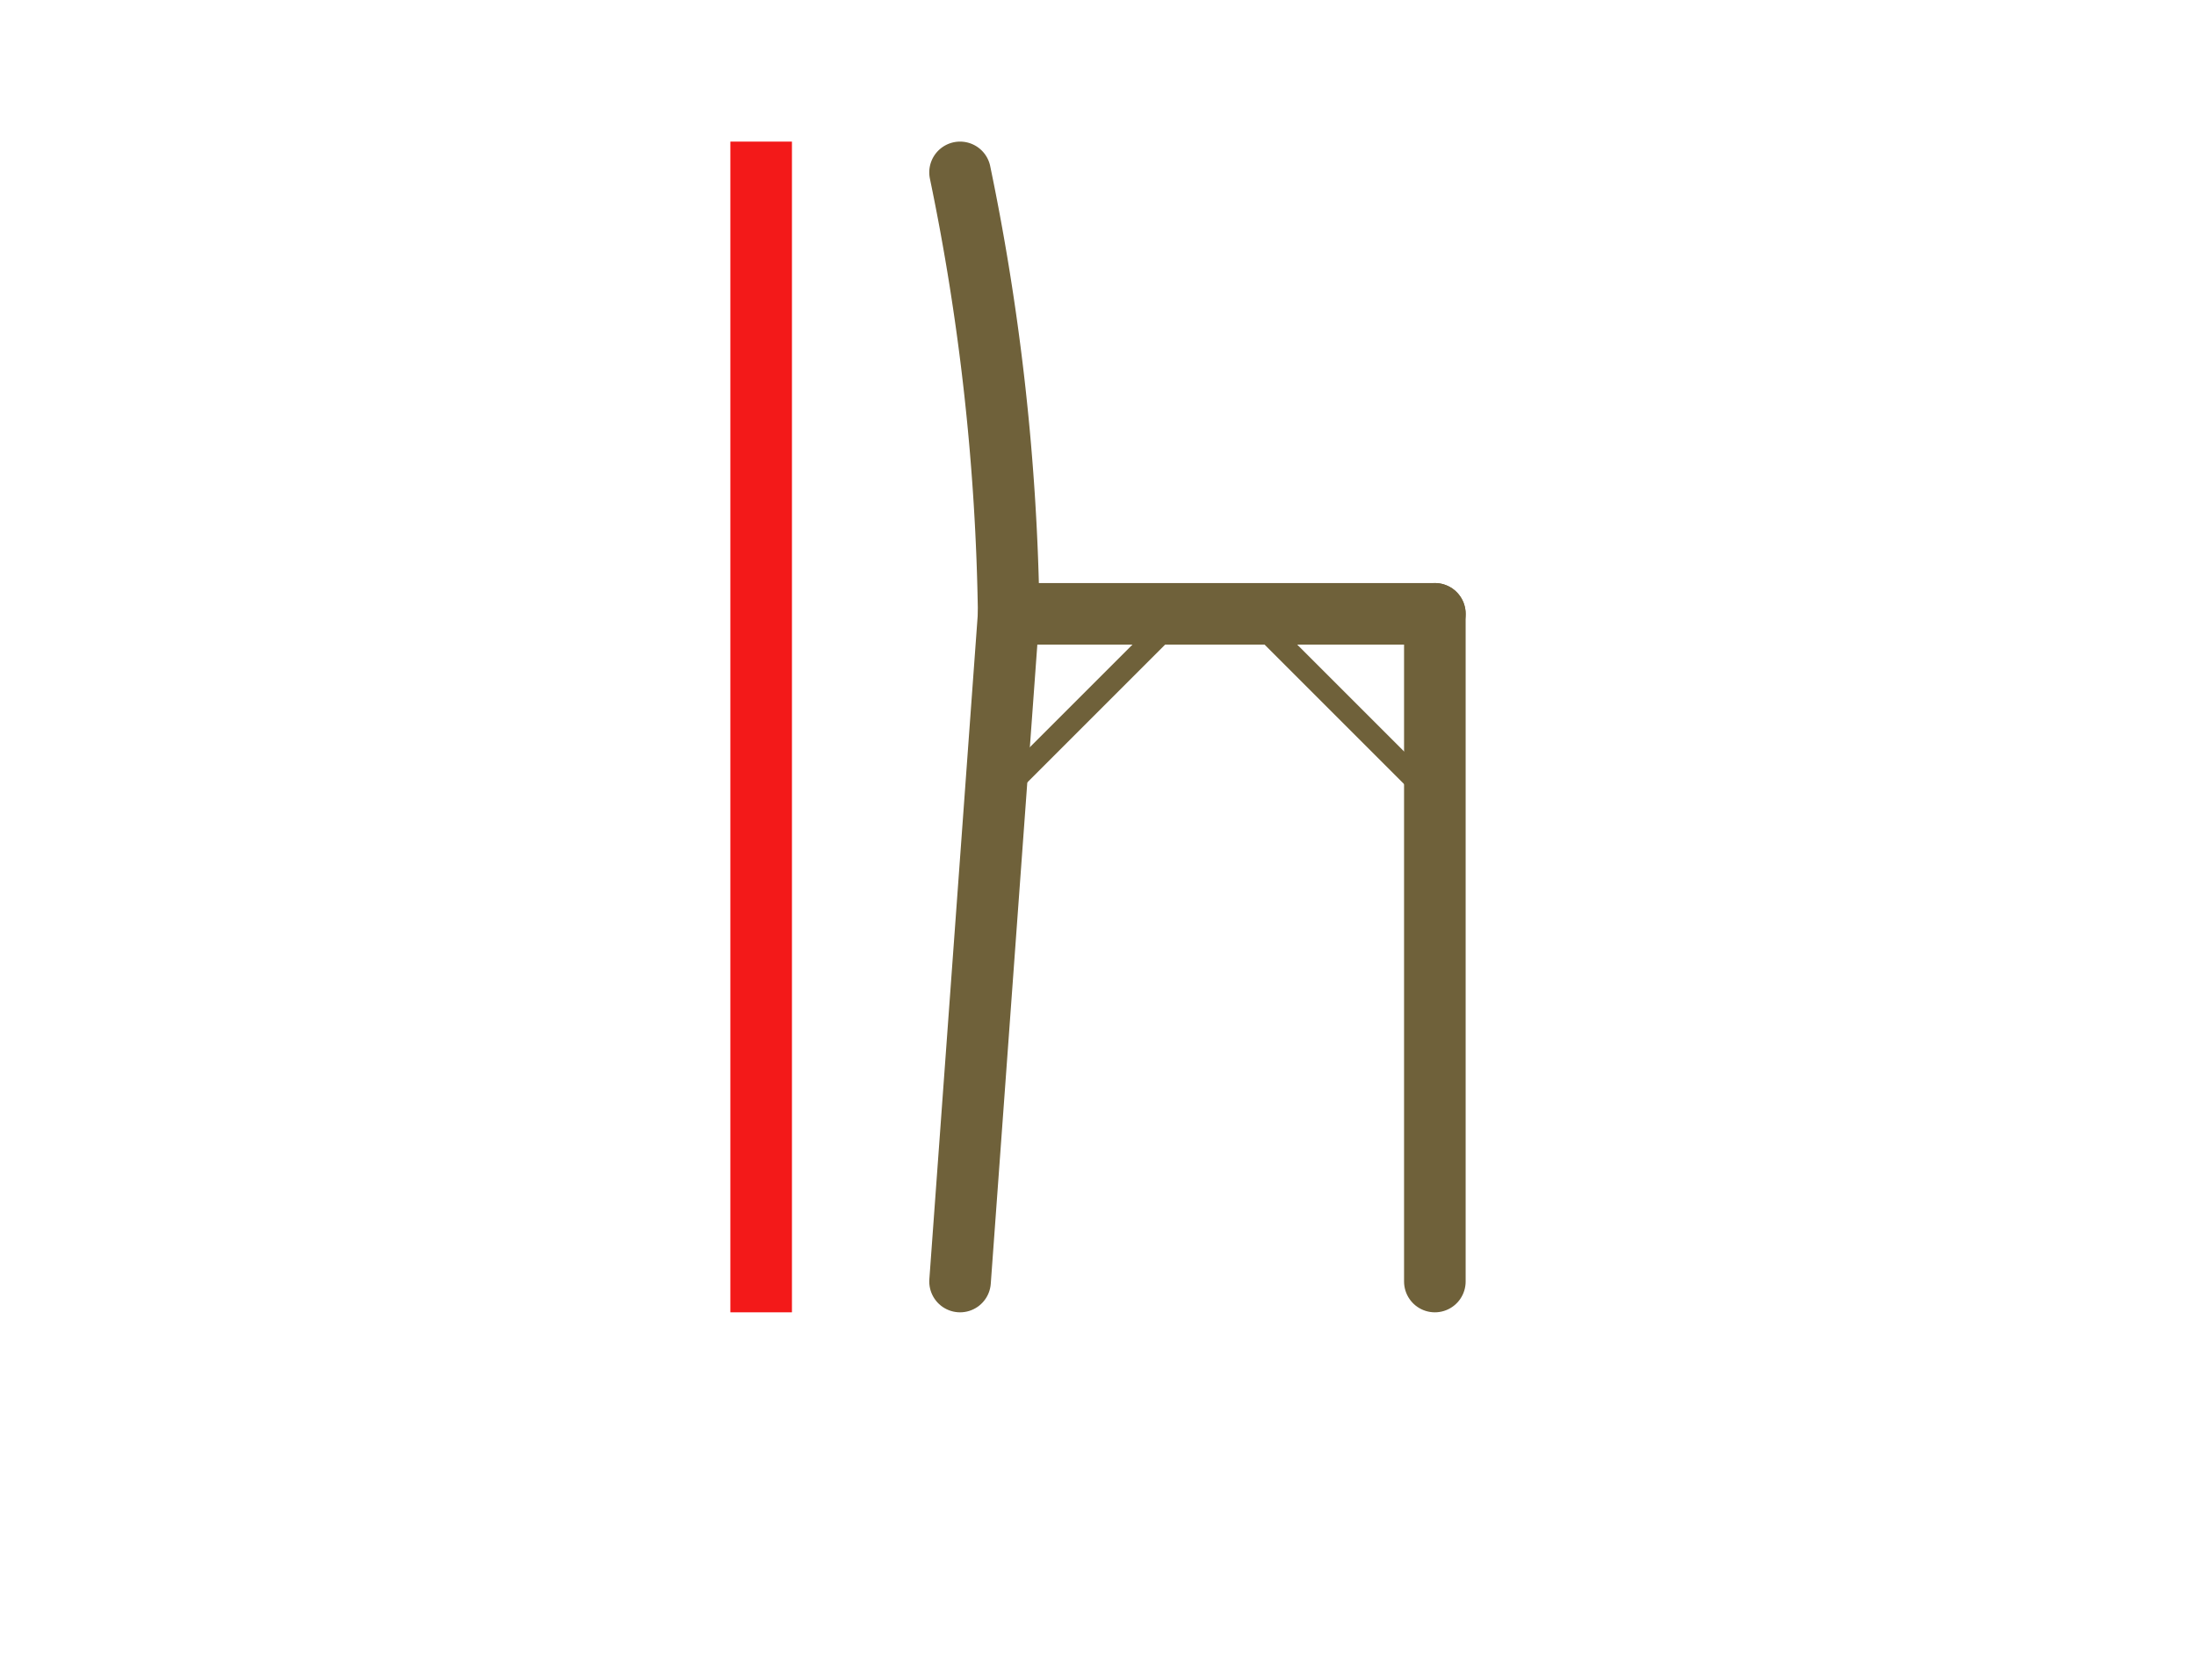
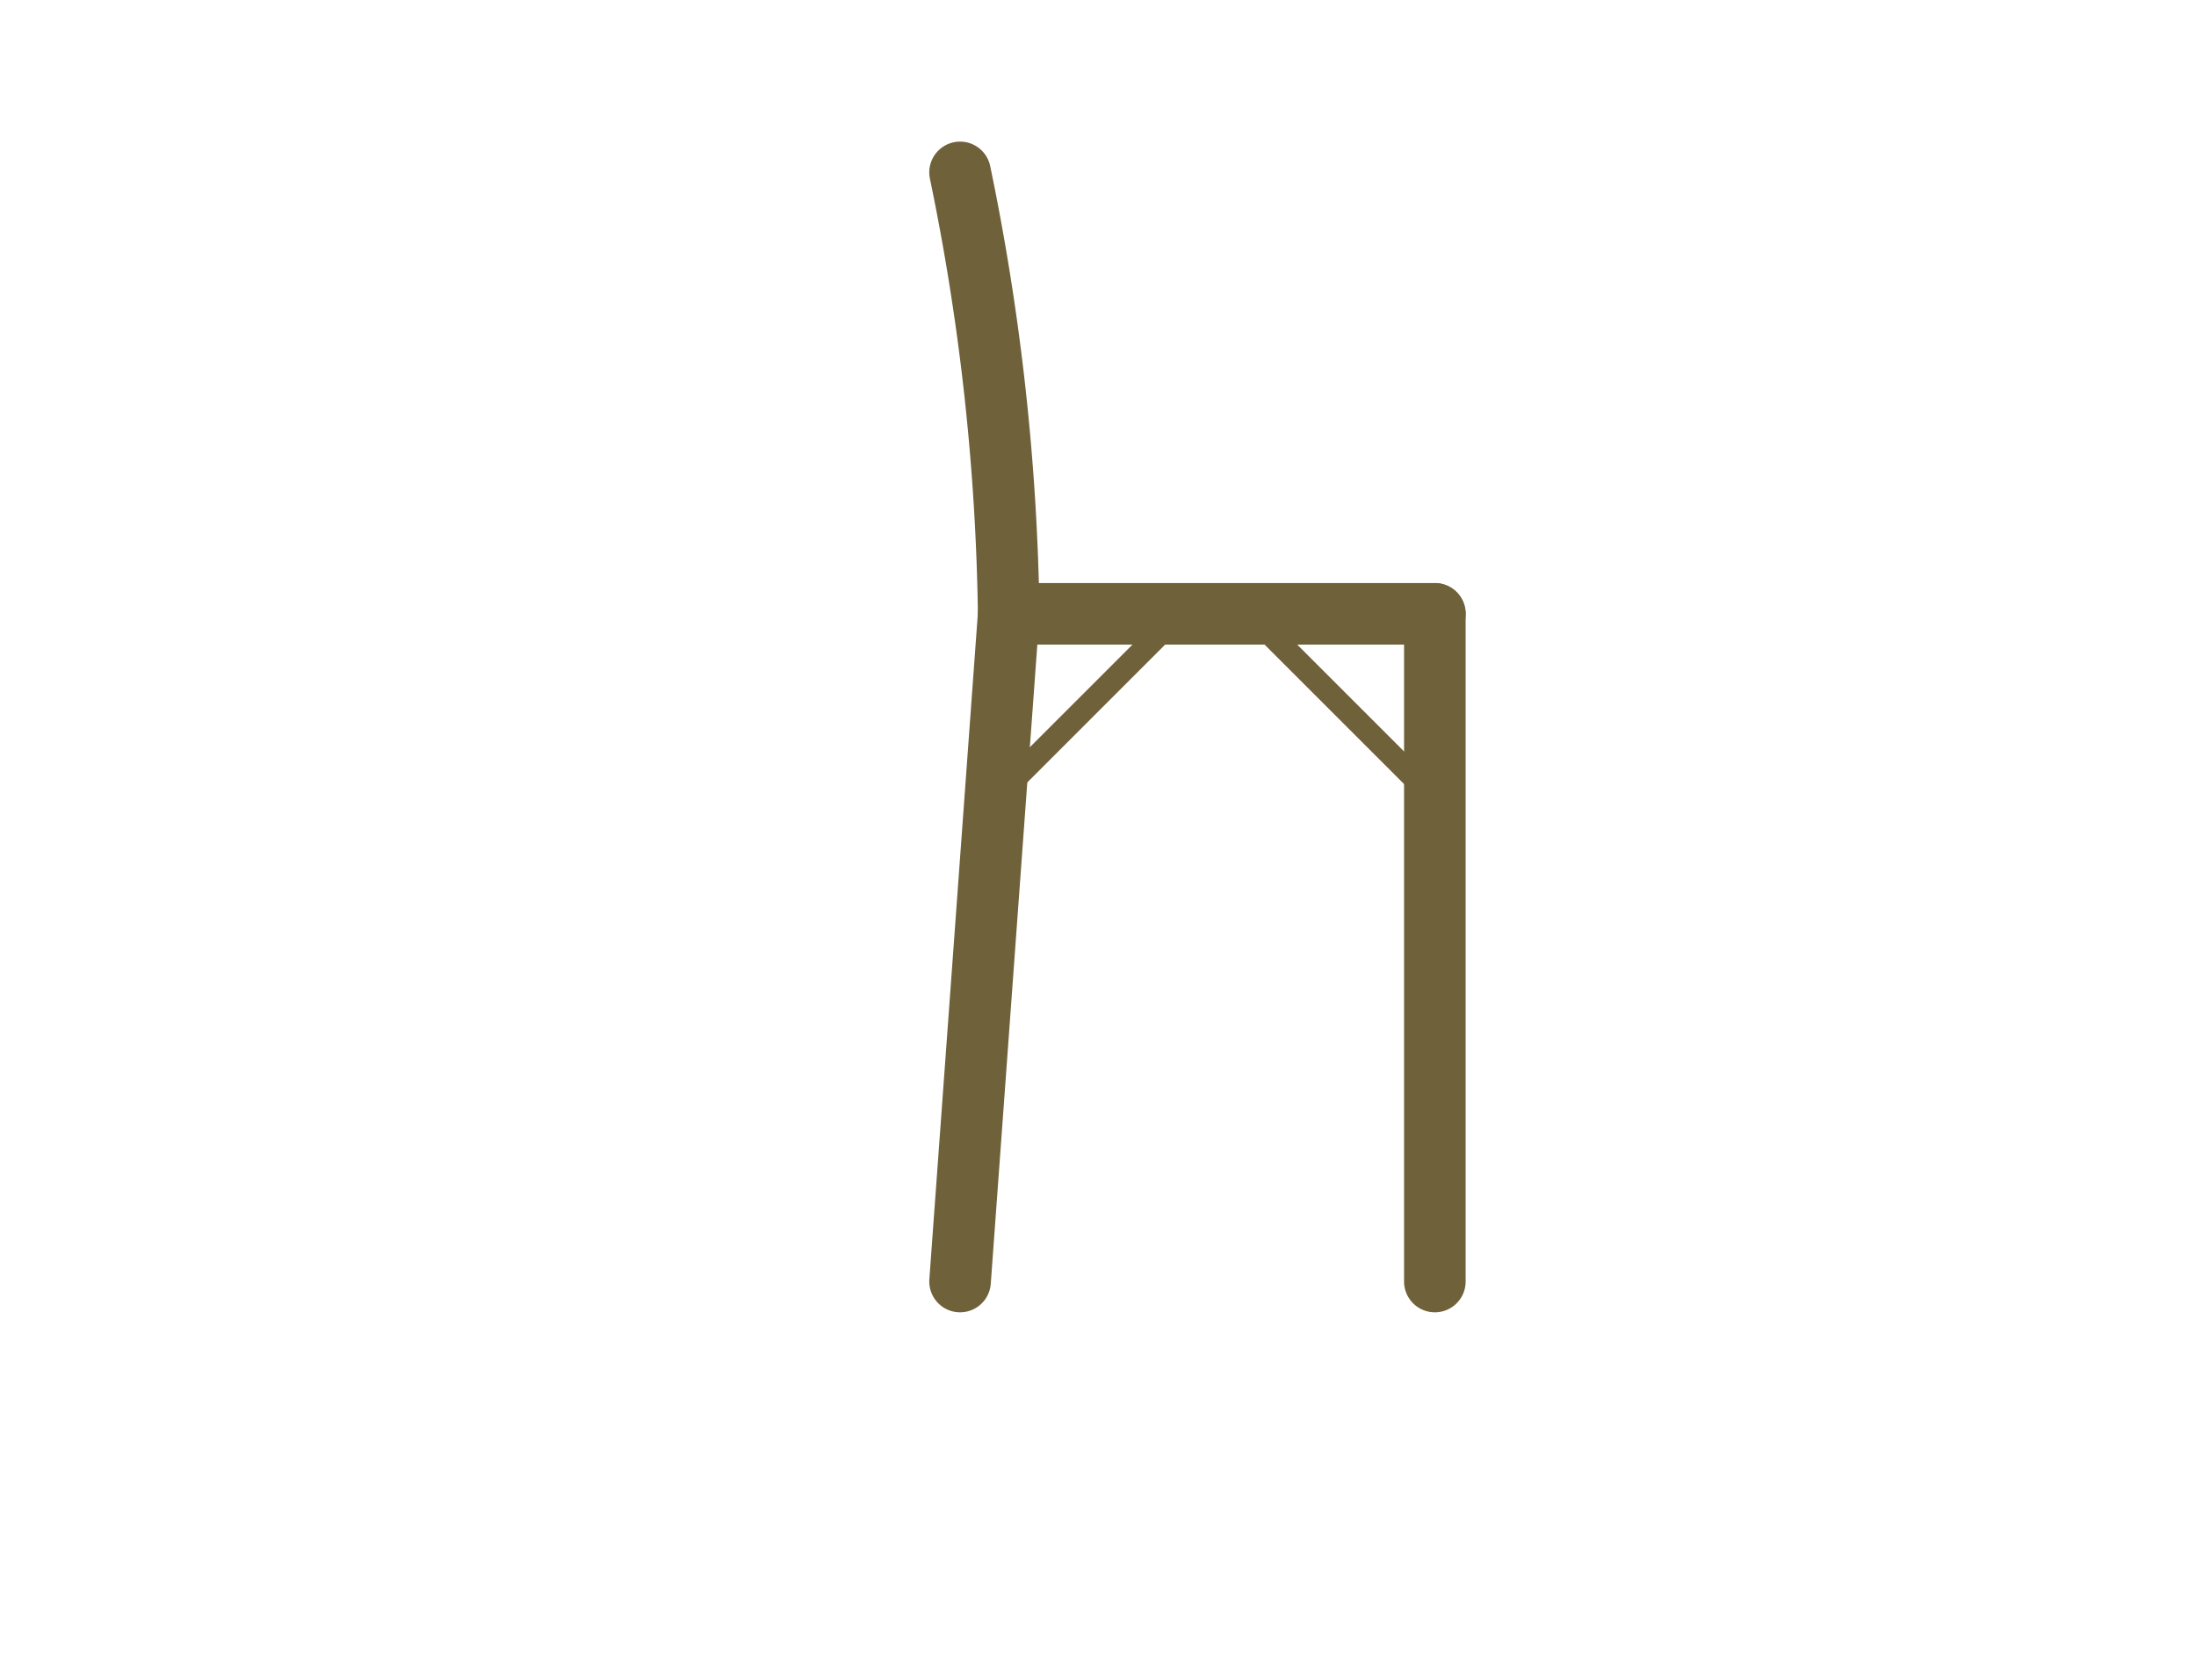
<svg xmlns="http://www.w3.org/2000/svg" viewBox="0 0 71.32 54.57">
  <defs>
    <style>.cls-1,.cls-2,.cls-3,.cls-4,.cls-5{fill:none;}.cls-2,.cls-4,.cls-5{stroke:#6f613a;}.cls-2{stroke-miterlimit:10;stroke-width:0.75px;}.cls-3{stroke:#f31919;stroke-linecap:square;}.cls-3,.cls-4,.cls-5{stroke-width:2px;}.cls-4,.cls-5{stroke-linecap:round;}.cls-5{stroke-linejoin:bevel;}</style>
  </defs>
  <g id="Capa_2" data-name="Capa 2">
    <g id="Capa_1-2" data-name="Capa 1">
-       <rect class="cls-1" width="71.32" height="54.57" />
      <line class="cls-2" x1="38.3" y1="19.95" x2="32.32" y2="25.93" />
      <line class="cls-2" x1="40.6" y1="19.94" x2="46.6" y2="25.94" />
-       <line class="cls-3" x1="24.72" y1="5.6" x2="24.72" y2="41.63" />
      <line class="cls-4" x1="32.76" y1="19.94" x2="31.18" y2="41.63" />
      <path class="cls-4" d="M31.18,5.6a75.58,75.58,0,0,1,1.58,14.34" />
      <line class="cls-5" x1="46.6" y1="19.94" x2="33.12" y2="19.94" />
      <line class="cls-4" x1="46.6" y1="19.94" x2="46.6" y2="41.63" />
    </g>
  </g>
</svg>